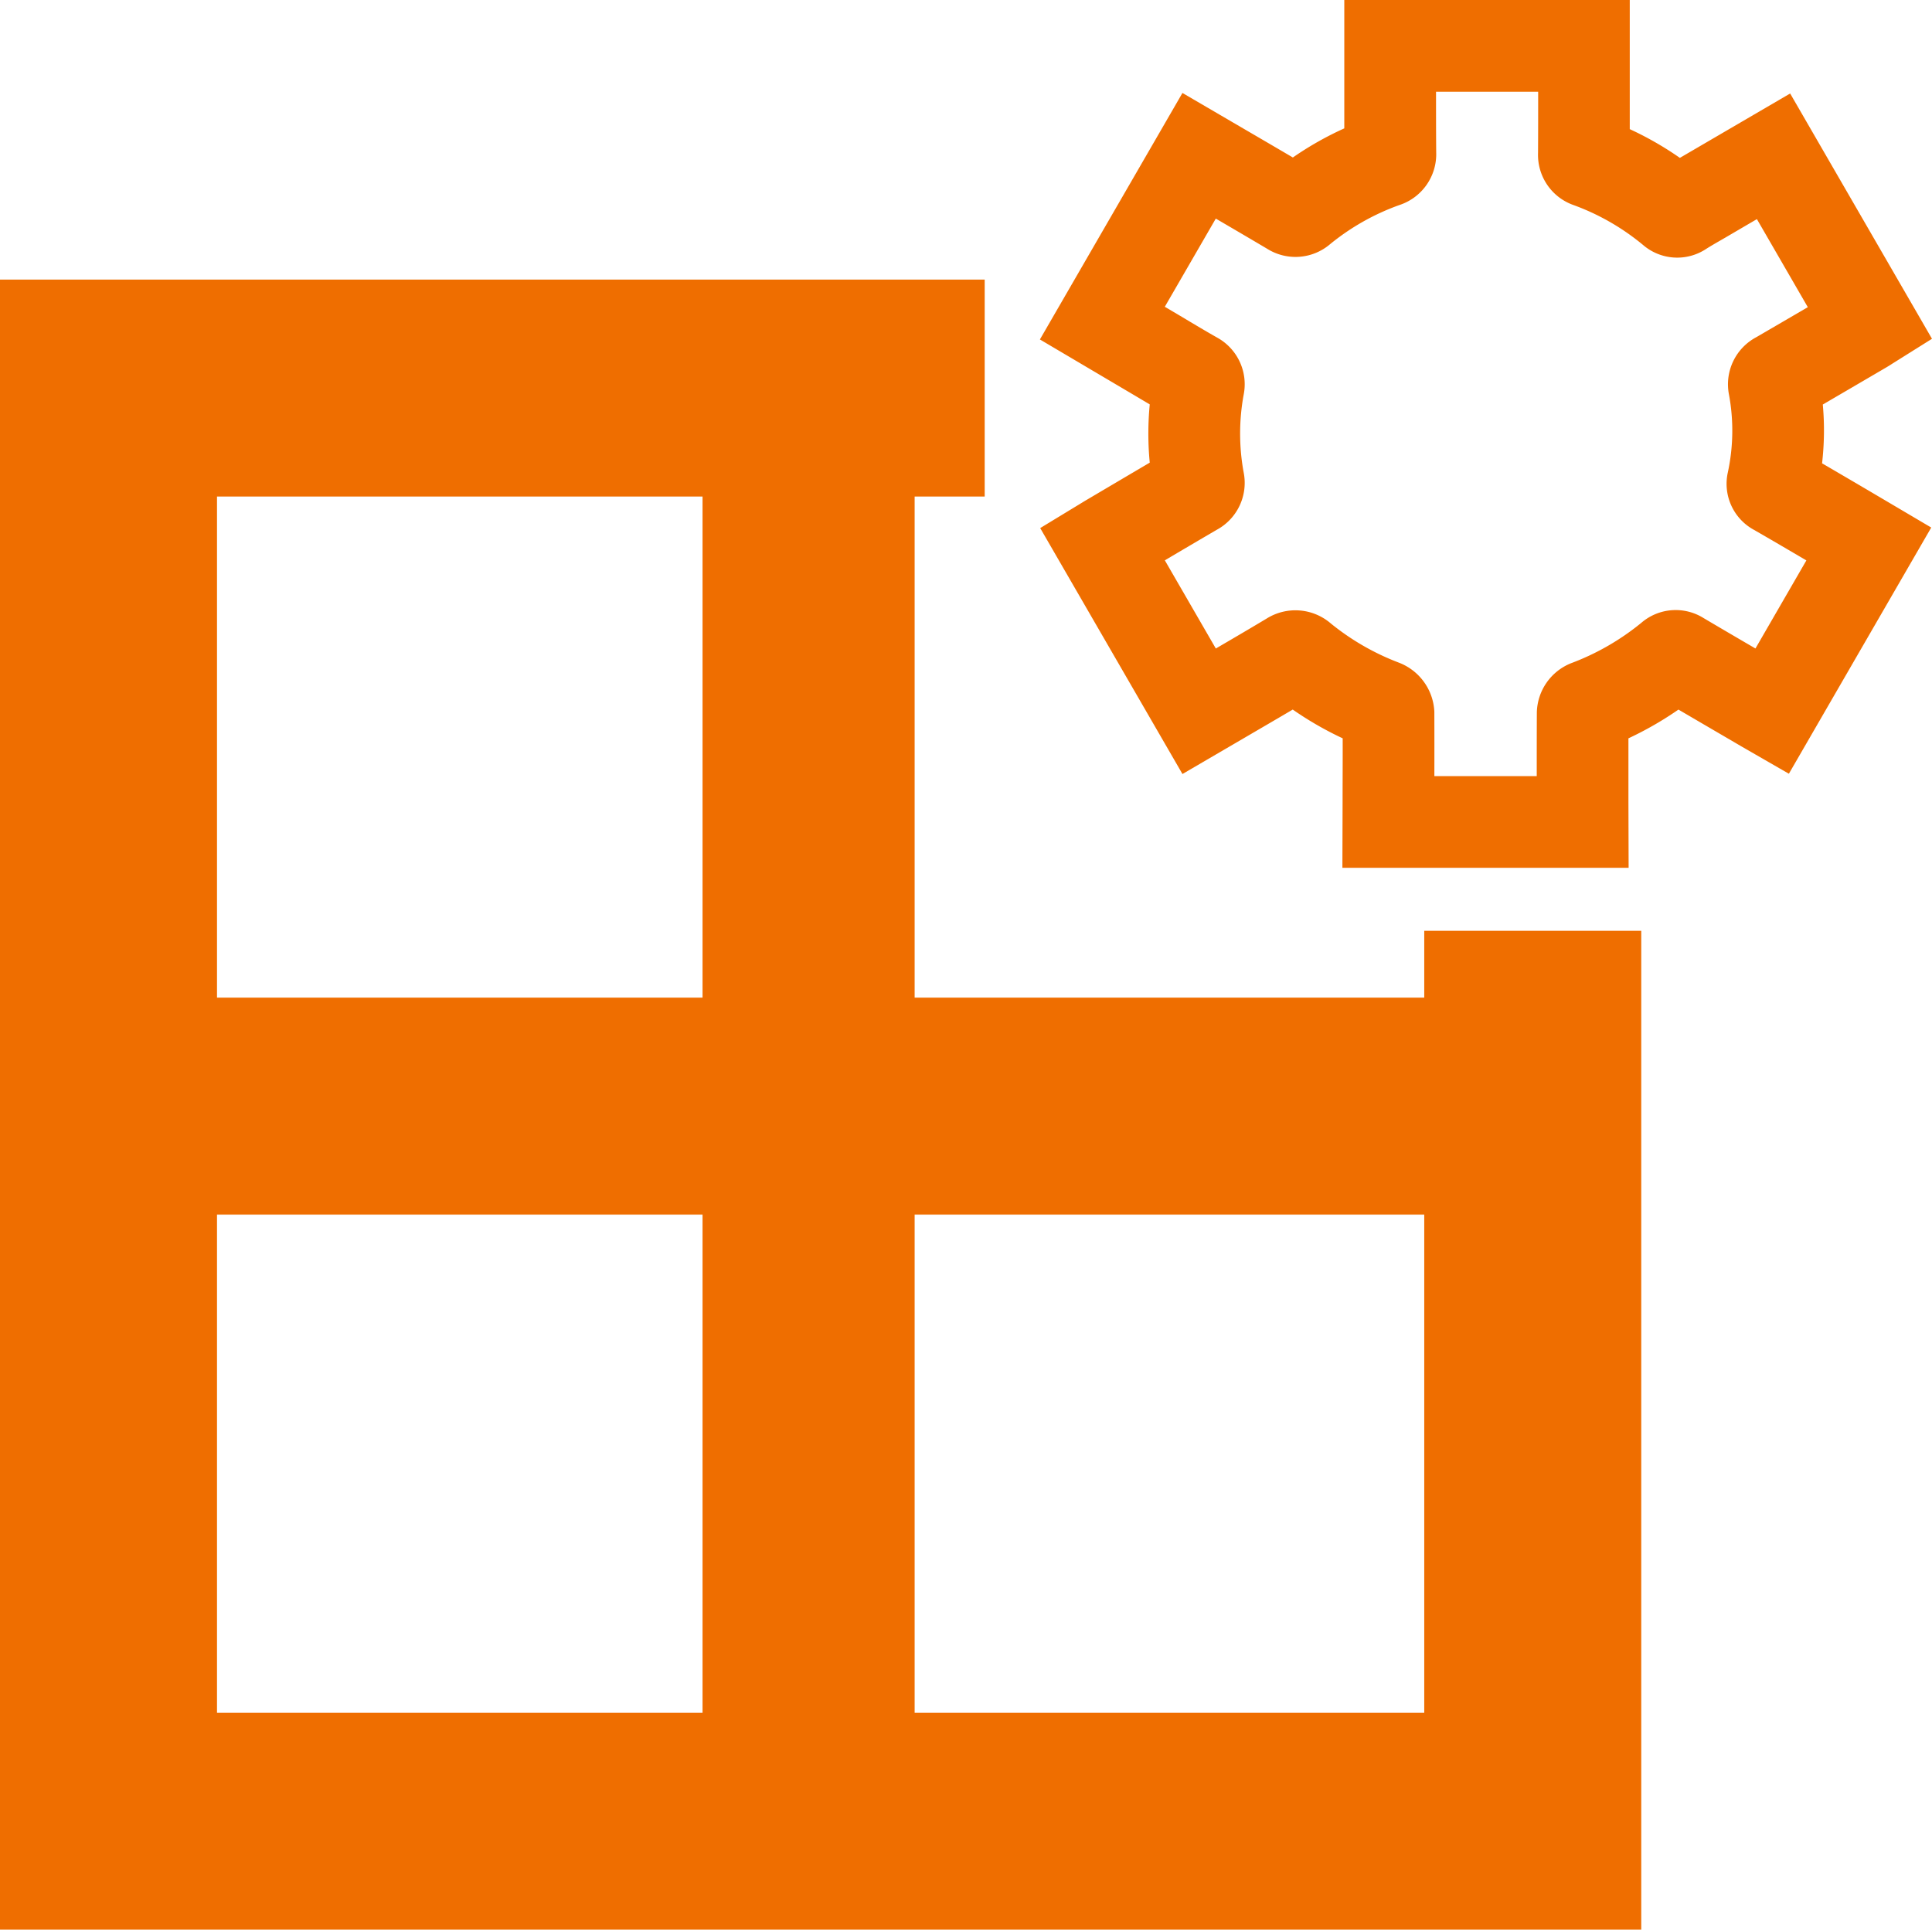
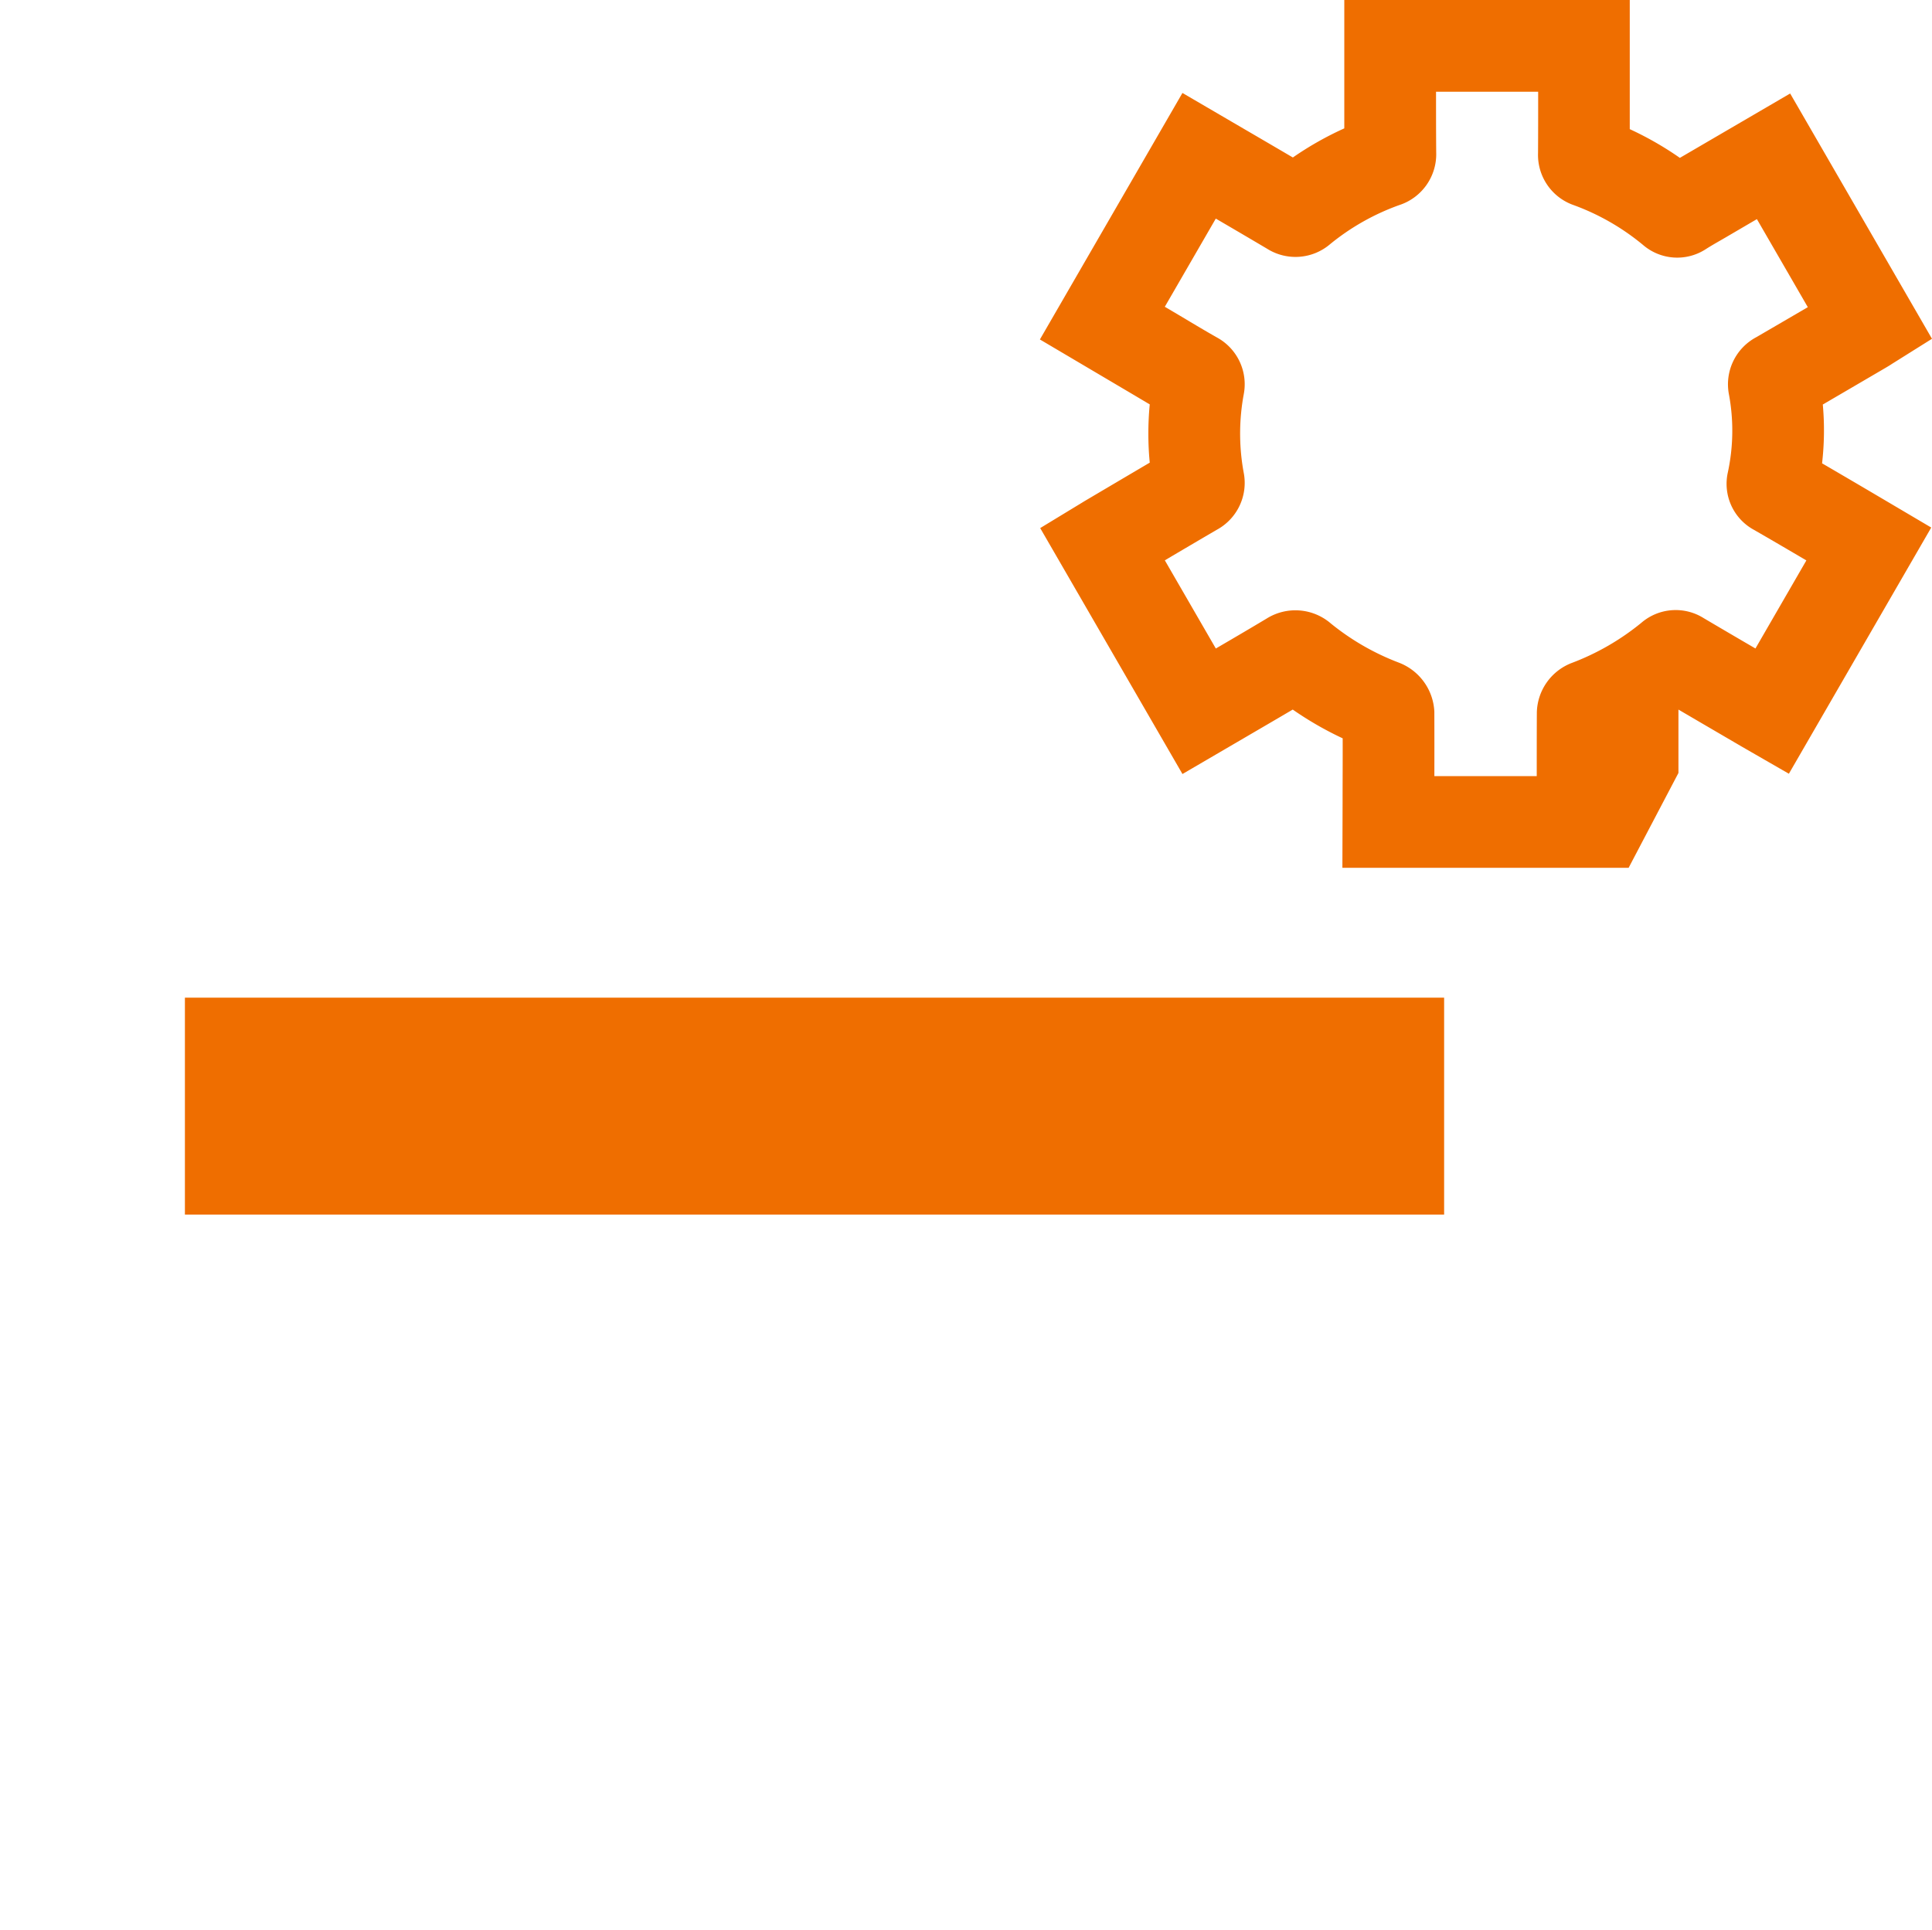
<svg xmlns="http://www.w3.org/2000/svg" id="Gruppe_243" data-name="Gruppe 243" width="129.016" height="128.887" viewBox="0 0 129.016 128.887">
-   <path id="Pfad_149" data-name="Pfad 149" d="M3278.1,4002.712H3168.5V3892.5h65.756v14.491h-51.265v81.231h80.618v-52.229H3278.1Z" transform="translate(-3168.5 -3873.825)" fill="#ef6e00" />
-   <rect id="Rechteck_290" data-name="Rechteck 290" width="14.163" height="89.404" transform="translate(46.915 29.304)" fill="#ef6e00" />
  <rect id="Rechteck_291" data-name="Rechteck 291" width="84.088" height="14.491" transform="translate(12.348 66.638)" fill="#ef6e00" />
  <g id="Gruppe_244" data-name="Gruppe 244" transform="translate(69.444 0)">
-     <path id="Pfad_150" data-name="Pfad 150" d="M3548.063,3858.964h-19.114l.013-4.428c0-1.386.01-2.806.006-4.22a22.61,22.61,0,0,1-3.335-1.921c-1.068.629-2.142,1.255-3.19,1.867l-4.174,2.438-9.5-16.427,2.726-1.657c.131-.08.25-.153.369-.223l1.237-.731q1.491-.881,2.983-1.76a20.466,20.466,0,0,1,0-3.89l-.466-.277-.654-.388-6.215-3.673,9.519-16.465,4.152,2.426c1.059.617,2.142,1.25,3.221,1.884a21.715,21.715,0,0,1,3.435-1.945c0-1.118,0-2.234,0-3.326V3801h19.063v5.246c0,1.109,0,2.244,0,3.38a21.75,21.75,0,0,1,3.346,1.919l7.365-4.3,9.471,16.384-2.666,1.672c-.15.1-.285.181-.422.261l-.916.536q-1.643.962-3.287,1.922a19.2,19.2,0,0,1-.049,3.928c.519.3,1.035.605,1.541.9l.655.384c.565.331,1.129.664,1.707,1.005l3.387,2-9.506,16.444-2.822-1.625-.322-.186-1.269-.742q-1.482-.865-2.962-1.732a22.91,22.91,0,0,1-3.34,1.921c0,1.419,0,2.844,0,4.233Zm-12.972-6.123h6.836c0-1.409,0-2.839.007-4.255a3.631,3.631,0,0,1,2.284-3.286,16.6,16.6,0,0,0,4.694-2.7,3.513,3.513,0,0,1,4.172-.307q1.721,1.016,3.448,2.022l3.4-5.882-.508-.3c-.98-.575-1.994-1.17-2.99-1.741a3.5,3.5,0,0,1-1.744-3.846,13.218,13.218,0,0,0,.074-5.191,3.563,3.563,0,0,1,1.835-3.838q1.717-1,3.43-2l-3.4-5.881-2.1,1.229-.382.221c-.325.187-.631.364-.909.542a3.5,3.5,0,0,1-4.224-.276,15.684,15.684,0,0,0-4.608-2.647,3.551,3.551,0,0,1-2.392-3.484c.008-1.359.009-2.74.008-4.094h-6.82c0,1.338,0,2.7.011,4.043a3.575,3.575,0,0,1-2.468,3.529,15.609,15.609,0,0,0-4.621,2.613,3.559,3.559,0,0,1-4.195.307c-1.142-.677-2.27-1.338-3.434-2.018l-3.405,5.89.992.586.669.4c.625.371,1.214.722,1.814,1.061a3.558,3.558,0,0,1,1.791,3.826,14.383,14.383,0,0,0,0,5.193,3.562,3.562,0,0,1-1.8,3.832q-1.735,1.014-3.464,2.038l3.405,5.89c1.15-.671,2.265-1.325,3.392-2a3.621,3.621,0,0,1,4.29.329,16.484,16.484,0,0,0,4.534,2.612,3.688,3.688,0,0,1,2.376,3.276C3535.094,3849.967,3535.094,3851.414,3535.091,3852.841Z" transform="translate(-3508.75 -3801)" fill="#ef6e00" />
+     <path id="Pfad_150" data-name="Pfad 150" d="M3548.063,3858.964h-19.114l.013-4.428c0-1.386.01-2.806.006-4.22a22.61,22.61,0,0,1-3.335-1.921c-1.068.629-2.142,1.255-3.19,1.867l-4.174,2.438-9.5-16.427,2.726-1.657c.131-.08.25-.153.369-.223l1.237-.731q1.491-.881,2.983-1.76a20.466,20.466,0,0,1,0-3.89l-.466-.277-.654-.388-6.215-3.673,9.519-16.465,4.152,2.426c1.059.617,2.142,1.25,3.221,1.884a21.715,21.715,0,0,1,3.435-1.945c0-1.118,0-2.234,0-3.326V3801h19.063v5.246c0,1.109,0,2.244,0,3.38a21.75,21.75,0,0,1,3.346,1.919l7.365-4.3,9.471,16.384-2.666,1.672c-.15.1-.285.181-.422.261l-.916.536q-1.643.962-3.287,1.922a19.2,19.2,0,0,1-.049,3.928c.519.3,1.035.605,1.541.9l.655.384c.565.331,1.129.664,1.707,1.005l3.387,2-9.506,16.444-2.822-1.625-.322-.186-1.269-.742q-1.482-.865-2.962-1.732c0,1.419,0,2.844,0,4.233Zm-12.972-6.123h6.836c0-1.409,0-2.839.007-4.255a3.631,3.631,0,0,1,2.284-3.286,16.6,16.6,0,0,0,4.694-2.7,3.513,3.513,0,0,1,4.172-.307q1.721,1.016,3.448,2.022l3.4-5.882-.508-.3c-.98-.575-1.994-1.17-2.99-1.741a3.5,3.5,0,0,1-1.744-3.846,13.218,13.218,0,0,0,.074-5.191,3.563,3.563,0,0,1,1.835-3.838q1.717-1,3.43-2l-3.4-5.881-2.1,1.229-.382.221c-.325.187-.631.364-.909.542a3.5,3.5,0,0,1-4.224-.276,15.684,15.684,0,0,0-4.608-2.647,3.551,3.551,0,0,1-2.392-3.484c.008-1.359.009-2.74.008-4.094h-6.82c0,1.338,0,2.7.011,4.043a3.575,3.575,0,0,1-2.468,3.529,15.609,15.609,0,0,0-4.621,2.613,3.559,3.559,0,0,1-4.195.307c-1.142-.677-2.27-1.338-3.434-2.018l-3.405,5.89.992.586.669.4c.625.371,1.214.722,1.814,1.061a3.558,3.558,0,0,1,1.791,3.826,14.383,14.383,0,0,0,0,5.193,3.562,3.562,0,0,1-1.8,3.832q-1.735,1.014-3.464,2.038l3.405,5.89c1.15-.671,2.265-1.325,3.392-2a3.621,3.621,0,0,1,4.29.329,16.484,16.484,0,0,0,4.534,2.612,3.688,3.688,0,0,1,2.376,3.276C3535.094,3849.967,3535.094,3851.414,3535.091,3852.841Z" transform="translate(-3508.75 -3801)" fill="#ef6e00" />
  </g>
</svg>